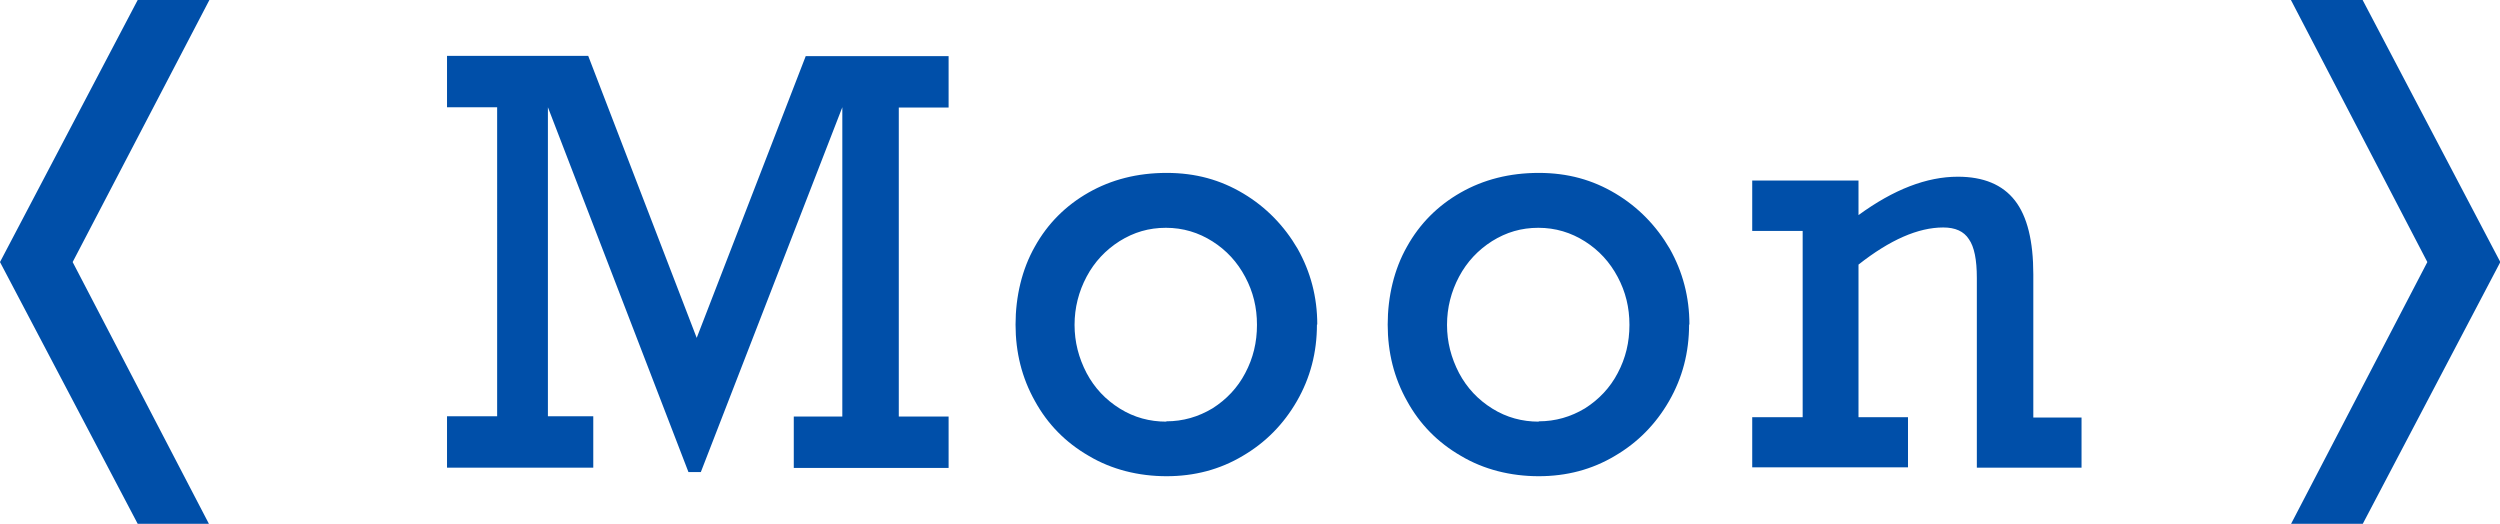
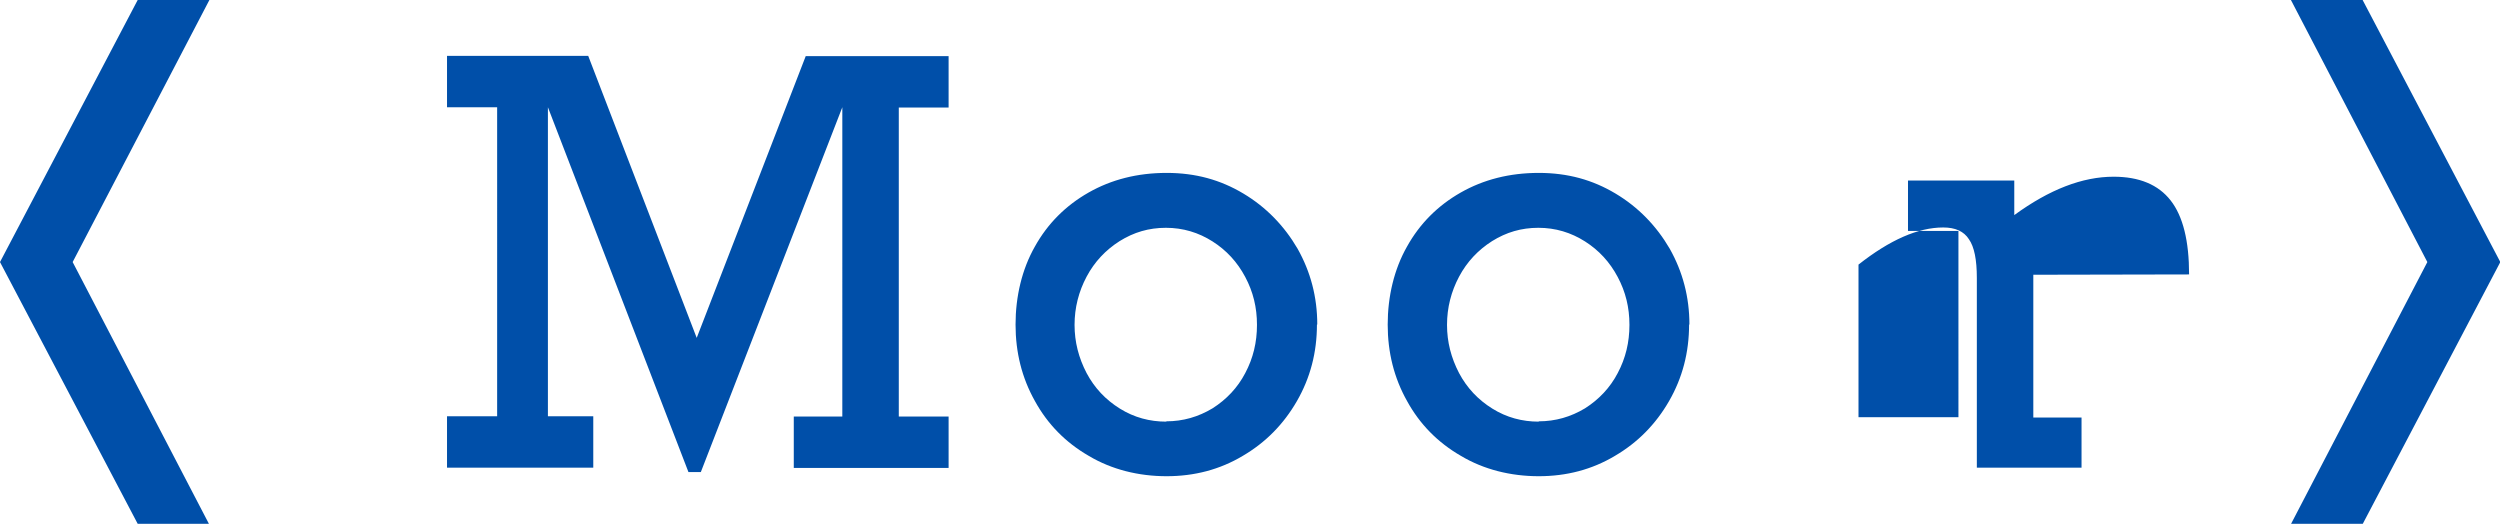
<svg xmlns="http://www.w3.org/2000/svg" data-name="レイヤー_2" viewBox="0 0 78.8 16.51">
-   <path d="M6.6 16.51H4.34L0 8.26 4.34 0H6.6L2.29 8.26l4.3 8.26ZM25.4 1.77h4.5v1.62h-1.57v9.74h1.57v1.62h-4.88v-1.62h1.53V3.38l-4.46 11.5h-.39l-4.43-11.5v9.74h1.43v1.62h-4.61v-1.62h1.58V3.38h-1.58V1.76h4.45l3.42 8.89 3.44-8.89Zm16.11 8.46c0 .88-.21 1.68-.63 2.41-.42.73-.99 1.31-1.71 1.73-.72.43-1.52.64-2.4.64s-1.73-.21-2.45-.64c-.73-.42-1.3-1-1.7-1.73-.41-.73-.61-1.53-.61-2.41s.2-1.74.61-2.46c.4-.72.97-1.29 1.69-1.7s1.54-.62 2.46-.62 1.7.22 2.42.65 1.29 1.02 1.71 1.74c.41.73.62 1.52.62 2.39Zm-4.75 3.05c.53 0 1.01-.14 1.46-.41.44-.28.79-.65 1.03-1.11.25-.47.37-.97.37-1.52s-.12-1.04-.37-1.51-.59-.84-1.03-1.12-.93-.43-1.47-.43-1.01.14-1.46.42c-.44.28-.79.65-1.04 1.12s-.38.98-.38 1.52.13 1.04.38 1.52c.25.47.6.84 1.05 1.12.45.28.94.41 1.46.41Zm16.48-3.05c0 .88-.21 1.68-.63 2.41-.42.73-.99 1.31-1.71 1.73-.72.43-1.52.64-2.4.64s-1.73-.21-2.45-.64c-.73-.42-1.3-1-1.7-1.73-.41-.73-.61-1.53-.61-2.41s.2-1.74.61-2.46c.4-.72.97-1.29 1.69-1.7s1.54-.62 2.46-.62 1.7.22 2.42.65 1.29 1.02 1.71 1.74c.41.73.62 1.52.62 2.39Zm-4.74 3.05c.53 0 1.01-.14 1.46-.41.44-.28.79-.65 1.03-1.11.25-.47.37-.97.37-1.52s-.12-1.04-.37-1.51-.59-.84-1.03-1.12-.93-.43-1.47-.43-1.01.14-1.46.42c-.44.28-.79.65-1.04 1.12s-.38.98-.38 1.52.13 1.04.38 1.52c.25.47.6.84 1.05 1.12.45.28.94.41 1.46.41Zm15.59-4.62v4.5h1.52v1.58h-3.3V8.76c0-.57-.08-.98-.25-1.22-.16-.25-.43-.37-.81-.37-.79 0-1.68.39-2.67 1.17v4.81h1.56v1.58h-4.91v-1.58h1.59V7.28h-1.59V5.69h3.35v1.09c1.11-.81 2.15-1.21 3.13-1.21.81 0 1.41.25 1.8.75.39.5.58 1.28.58 2.33ZM72.21 0h2.26l4.34 8.26-4.34 8.26h-2.26l4.3-8.26L72.21 0Z" style="fill:#004fa9" />
+   <path d="M6.6 16.51H4.34L0 8.26 4.34 0H6.6L2.29 8.26l4.3 8.26ZM25.4 1.77h4.5v1.62h-1.57v9.74h1.57v1.62h-4.88v-1.62h1.53V3.38l-4.46 11.5h-.39l-4.43-11.5v9.74h1.43v1.62h-4.61v-1.62h1.58V3.38h-1.58V1.76h4.45l3.42 8.89 3.44-8.89Zm16.11 8.46c0 .88-.21 1.68-.63 2.41-.42.73-.99 1.31-1.71 1.73-.72.43-1.52.64-2.4.64s-1.73-.21-2.45-.64c-.73-.42-1.3-1-1.7-1.73-.41-.73-.61-1.53-.61-2.41s.2-1.74.61-2.46c.4-.72.97-1.29 1.69-1.7s1.54-.62 2.46-.62 1.7.22 2.42.65 1.29 1.02 1.71 1.74c.41.73.62 1.52.62 2.39Zm-4.75 3.05c.53 0 1.01-.14 1.46-.41.44-.28.79-.65 1.03-1.11.25-.47.37-.97.37-1.52s-.12-1.04-.37-1.51-.59-.84-1.03-1.12-.93-.43-1.47-.43-1.01.14-1.46.42c-.44.28-.79.65-1.04 1.12s-.38.98-.38 1.52.13 1.04.38 1.52c.25.47.6.84 1.05 1.12.45.28.94.41 1.46.41Zm16.48-3.05c0 .88-.21 1.68-.63 2.41-.42.73-.99 1.31-1.71 1.73-.72.43-1.52.64-2.4.64s-1.73-.21-2.45-.64c-.73-.42-1.3-1-1.7-1.73-.41-.73-.61-1.53-.61-2.41s.2-1.74.61-2.46c.4-.72.97-1.29 1.69-1.7s1.54-.62 2.46-.62 1.7.22 2.42.65 1.29 1.02 1.71 1.74c.41.73.62 1.52.62 2.39Zm-4.74 3.05c.53 0 1.01-.14 1.46-.41.44-.28.79-.65 1.03-1.11.25-.47.37-.97.37-1.52s-.12-1.04-.37-1.51-.59-.84-1.03-1.12-.93-.43-1.47-.43-1.01.14-1.46.42c-.44.28-.79.65-1.04 1.12s-.38.98-.38 1.52.13 1.04.38 1.52c.25.47.6.84 1.05 1.12.45.28.94.41 1.46.41Zm15.59-4.62v4.5h1.52v1.58h-3.3V8.76c0-.57-.08-.98-.25-1.22-.16-.25-.43-.37-.81-.37-.79 0-1.68.39-2.67 1.17v4.81h1.56v1.58v-1.58h1.59V7.28h-1.59V5.69h3.35v1.09c1.11-.81 2.15-1.21 3.13-1.21.81 0 1.41.25 1.8.75.39.5.58 1.28.58 2.33ZM72.21 0h2.26l4.34 8.26-4.34 8.26h-2.26l4.3-8.26L72.21 0Z" style="fill:#004fa9" />
</svg>